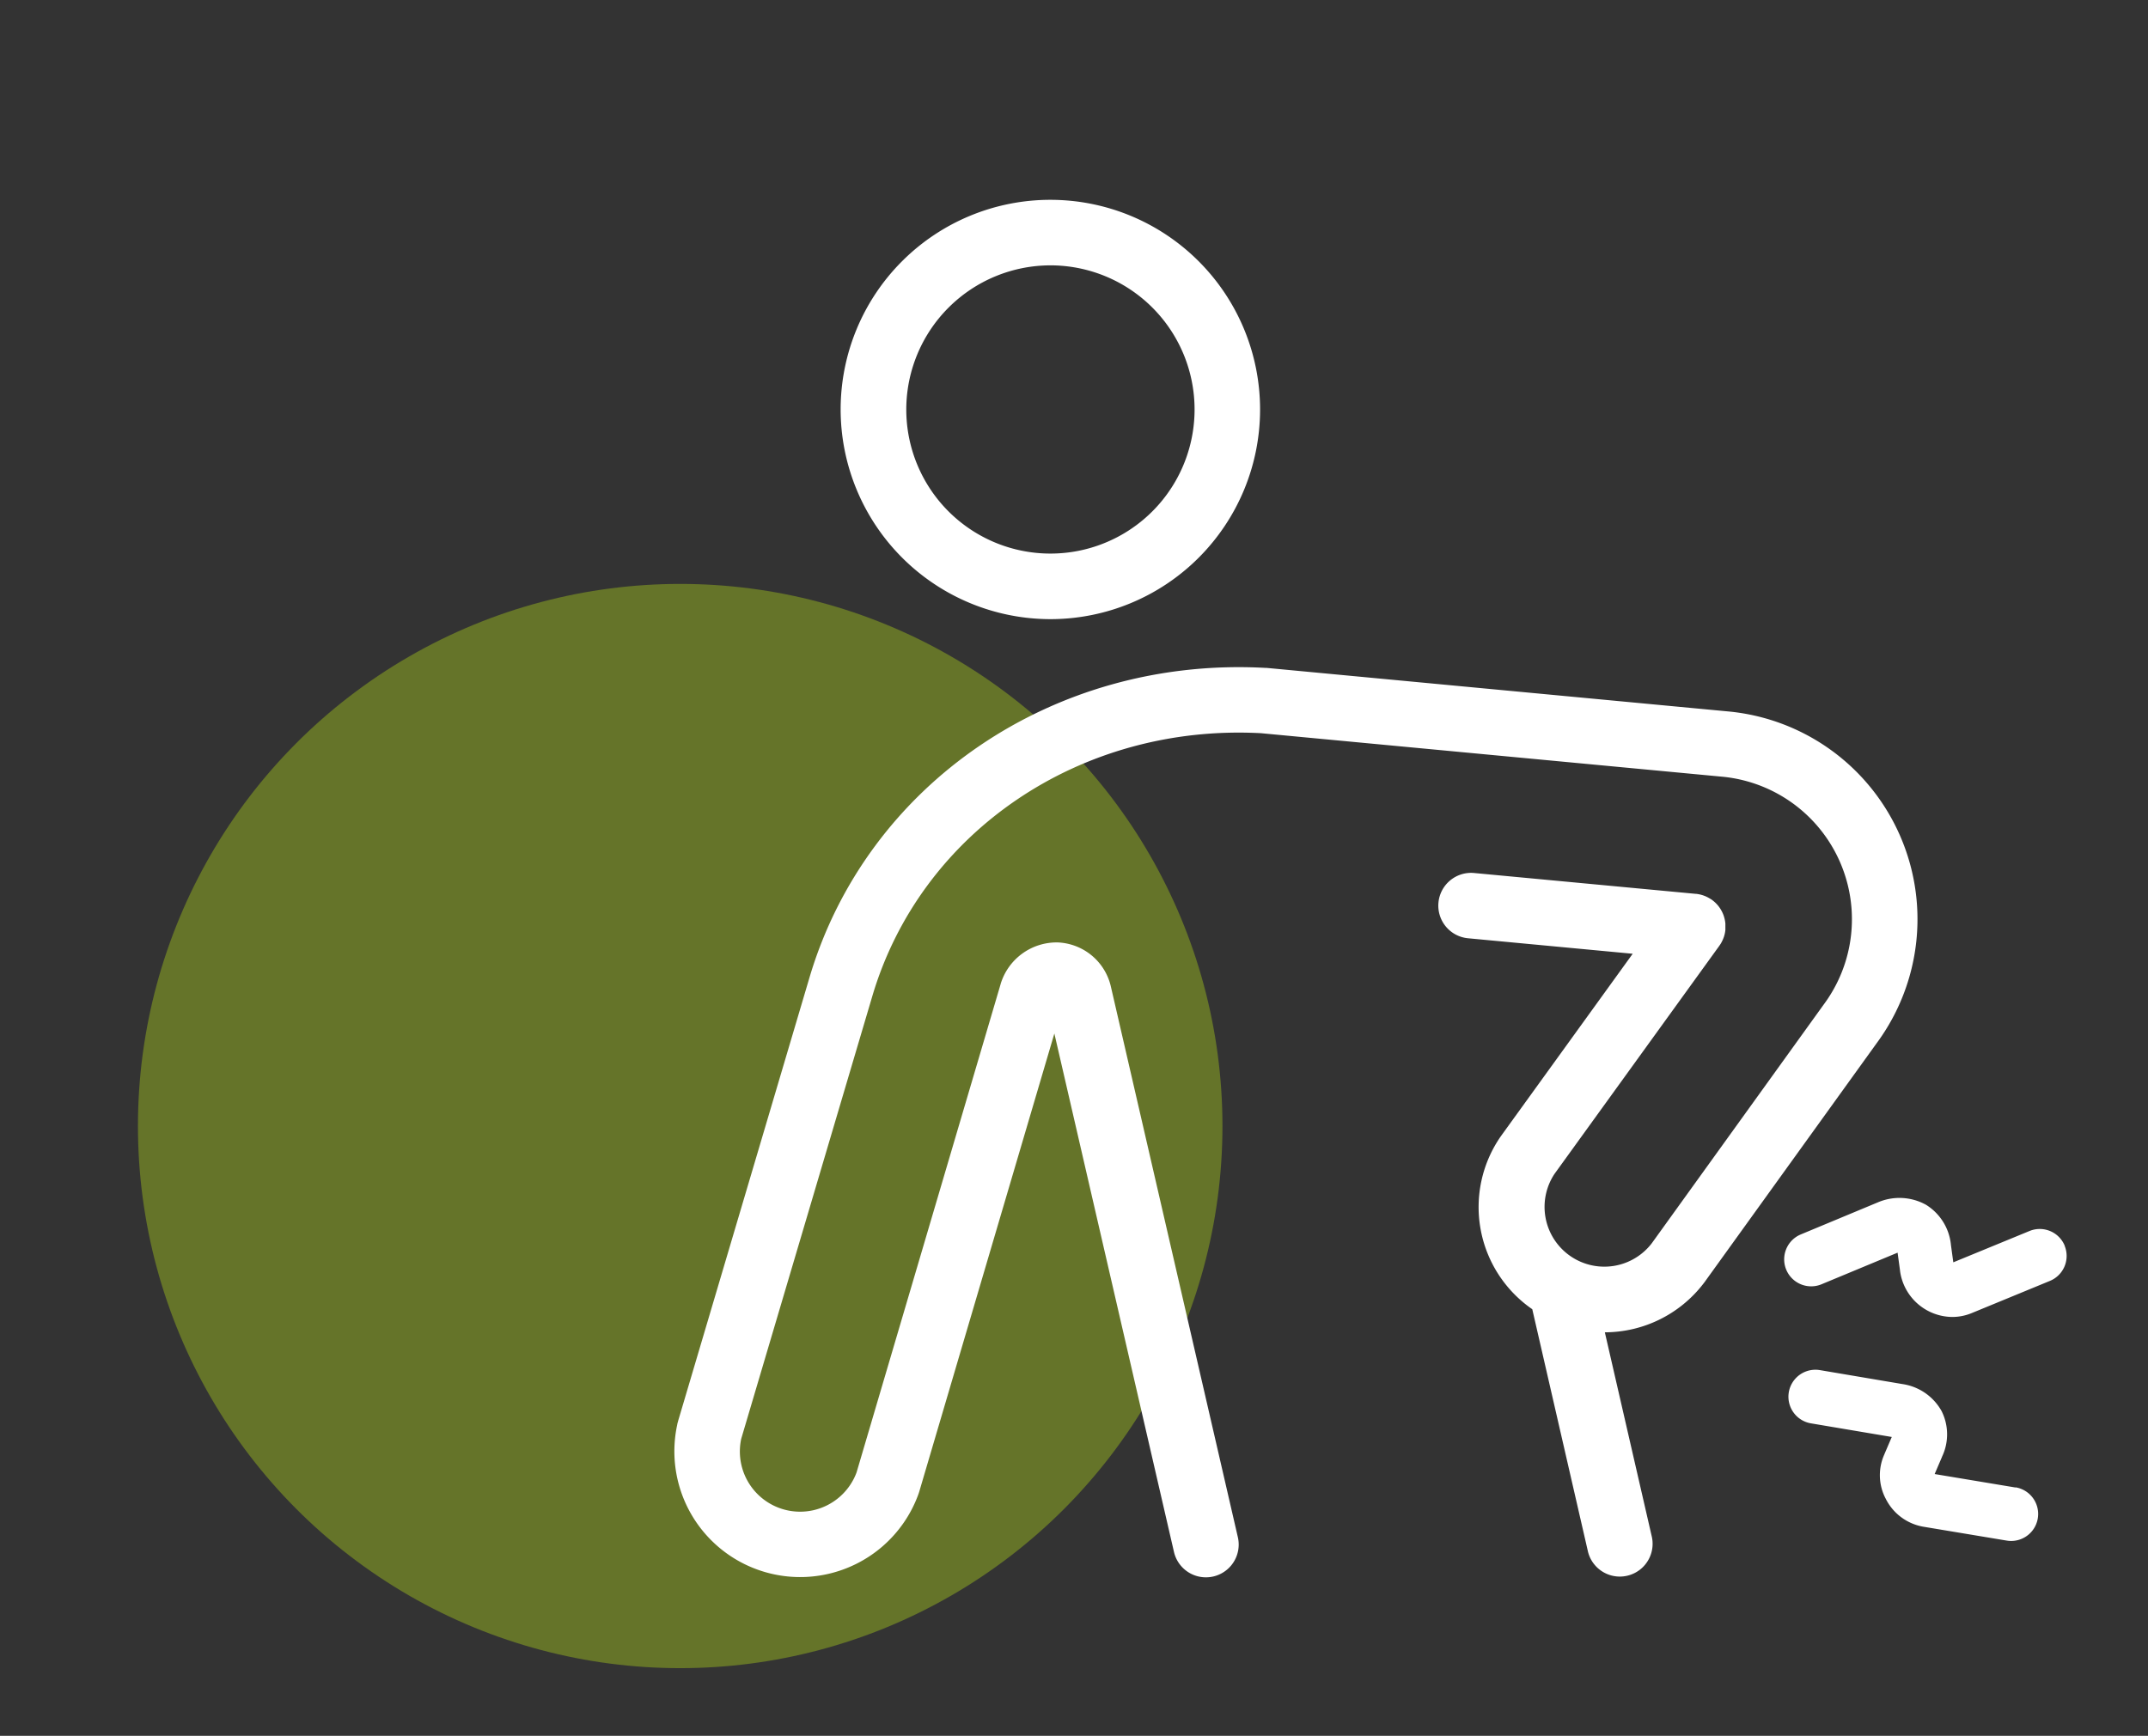
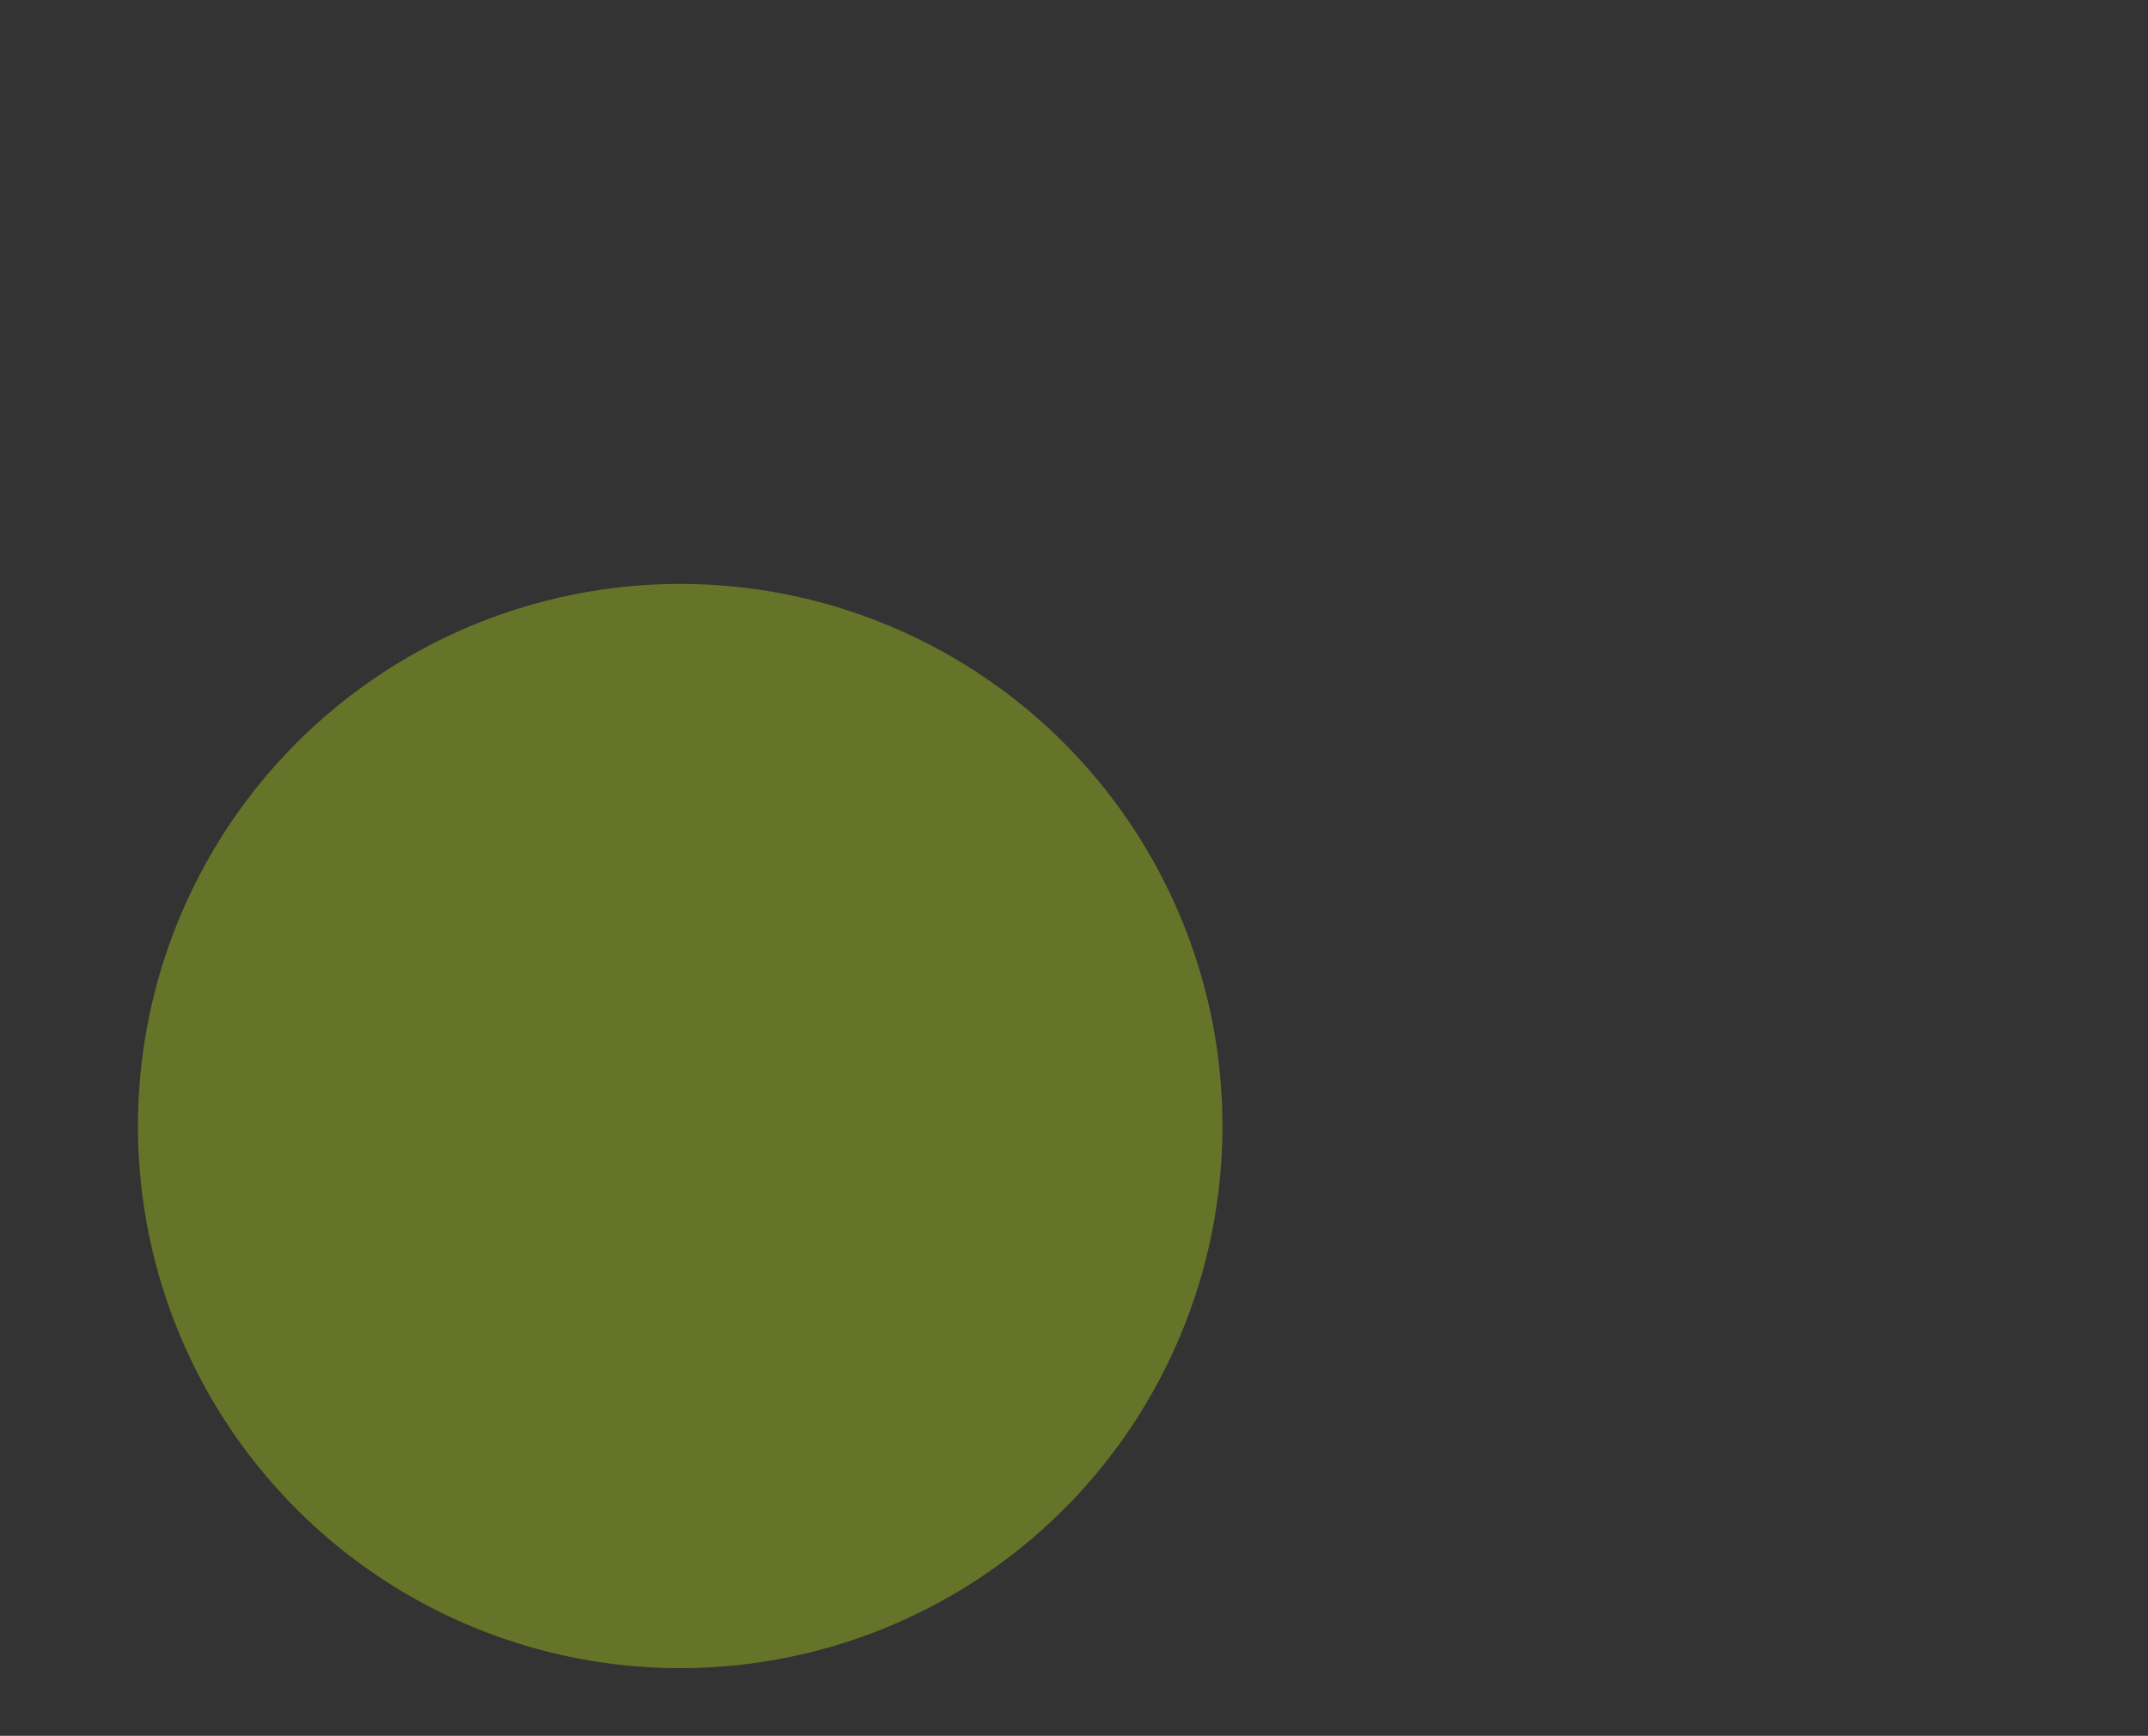
<svg xmlns="http://www.w3.org/2000/svg" width="120" height="97" viewBox="0 0 120 97">
  <rect x="0" y="0" width="120" height="97" fill="#333333" stroke="none" />
  <defs>
    <clipPath id="a">
-       <rect width="77.796" height="76.978" fill="#fff" />
-     </clipPath>
+       </clipPath>
  </defs>
  <g transform="translate(-740 -1913)">
    <circle cx="30.294" cy="30.294" r="30.294" transform="translate(747.706 1945.629)" fill="#afd41a" opacity="0.4" />
    <g opacity="0">
      <rect width="120" height="97" transform="translate(740 1913)" fill="#fff" />
-       <path d="M1,1V96H119V1H1M0,0H120V97H0Z" transform="translate(740 1913)" fill="#707070" />
    </g>
    <g transform="translate(777.665 1924.165)">
      <g transform="translate(0 0)" clip-path="url(#a)">
        <path d="M22.949,23.433A11.716,11.716,0,1,0,11.233,11.716,11.729,11.729,0,0,0,22.949,23.433m0-19.77A8.053,8.053,0,1,1,14.9,11.716a8.063,8.063,0,0,1,8.053-8.053" transform="translate(-1.935 0)" fill="#fff" />
        <path d="M67.184,52.551h0a11.662,11.662,0,0,0-8.358-18.534h0L33.082,31.588l-.036,0c-.012,0-.024,0-.036,0-11.795-.644-22.265,6.486-25.462,17.337h0L.212,73.694c0,.017-.007.033-.012.049s-.011.033-.015.05-.01.05-.016.075l0,.011A7.027,7.027,0,0,0,13.629,77.8l.007-.019c0-.013.011-.026.015-.04s.007-.024.011-.036.014-.039.02-.059L21.238,52.02,27.92,80.989a1.831,1.831,0,0,0,3.569-.824L24.4,49.419h0A3.179,3.179,0,0,0,21.42,46.93a3.271,3.271,0,0,0-3.185,2.326l0,.007L10.187,76.549A3.365,3.365,0,0,1,3.743,74.67l7.316-24.709v0h0C13.771,40.75,22.7,34.7,32.781,35.238l25.7,2.425h0a8,8,0,0,1,5.731,12.747h0l-9.6,13.333a3.34,3.34,0,0,1-5.432-3.881l9.211-12.749.022-.033c.022-.032.045-.066.065-.1s.022-.038.031-.057.035-.064.051-.1.021-.045.03-.067.025-.06.036-.09.019-.053.027-.08.016-.054.023-.081.016-.061.022-.093.009-.049.013-.074.011-.068.014-.1c0-.009,0-.017,0-.026s0-.03,0-.046c0-.036,0-.071,0-.108s0-.056,0-.084,0-.06,0-.09-.007-.064-.011-.1-.007-.05-.012-.076-.013-.067-.021-.1-.012-.047-.019-.071-.019-.065-.03-.1-.018-.05-.028-.075-.023-.057-.036-.084-.026-.055-.04-.082-.026-.048-.039-.071-.034-.058-.052-.086-.027-.041-.041-.061-.041-.055-.062-.083l-.049-.059c-.022-.024-.043-.048-.066-.072s-.041-.042-.063-.062-.041-.039-.063-.057-.055-.046-.084-.067c-.012-.009-.023-.02-.036-.029l-.022-.014c-.031-.022-.063-.041-.1-.061s-.04-.026-.06-.036-.061-.032-.093-.048-.048-.024-.073-.035l-.083-.032c-.03-.012-.06-.023-.09-.032l-.071-.021c-.036-.01-.071-.019-.108-.026l-.064-.012c-.04-.007-.079-.013-.118-.017l-.024,0L44.691,43.051a1.831,1.831,0,0,0-.344,3.646l9.2.866-7.354,10.18-.011.016-.012.017a6.932,6.932,0,0,0,1.709,9.61c.019.014.039.026.058.04l3.115,13.561a1.832,1.832,0,0,0,3.57-.82l-2.631-11.45a6.965,6.965,0,0,0,5.5-2.712l.019-.024.031-.04.007-.011.017-.022Z" transform="translate(0 -5.432)" fill="#fff" />
        <path d="M90.583,70.051a1.508,1.508,0,0,0-1.968-.821l-4.256,1.75-.136-1,0-.013a2.972,2.972,0,0,0-1.385-2.2,3.063,3.063,0,0,0-2.675-.146h0l-4.323,1.8a1.508,1.508,0,1,0,1.158,2.785l4.249-1.766.138,1.015,0,.017A2.971,2.971,0,0,0,84.3,74.033a2.842,2.842,0,0,0,1.084-.215h0l4.372-1.8a1.508,1.508,0,0,0,.821-1.968" transform="translate(-12.901 -11.606)" fill="#fff" />
-         <path d="M87.883,85.56l-4.516-.752.409-.954,0-.007a2.9,2.9,0,0,0-.02-2.555,3,3,0,0,0-2.187-1.512h0L76.957,79a1.508,1.508,0,1,0-.5,2.975l4.515.761-.406.947,0,.007a2.816,2.816,0,0,0,.069,2.5,2.9,2.9,0,0,0,2.093,1.56h0l4.663.776a1.508,1.508,0,1,0,.5-2.975" transform="translate(-12.951 -13.603)" fill="#fff" />
      </g>
    </g>
  </g>
</svg>